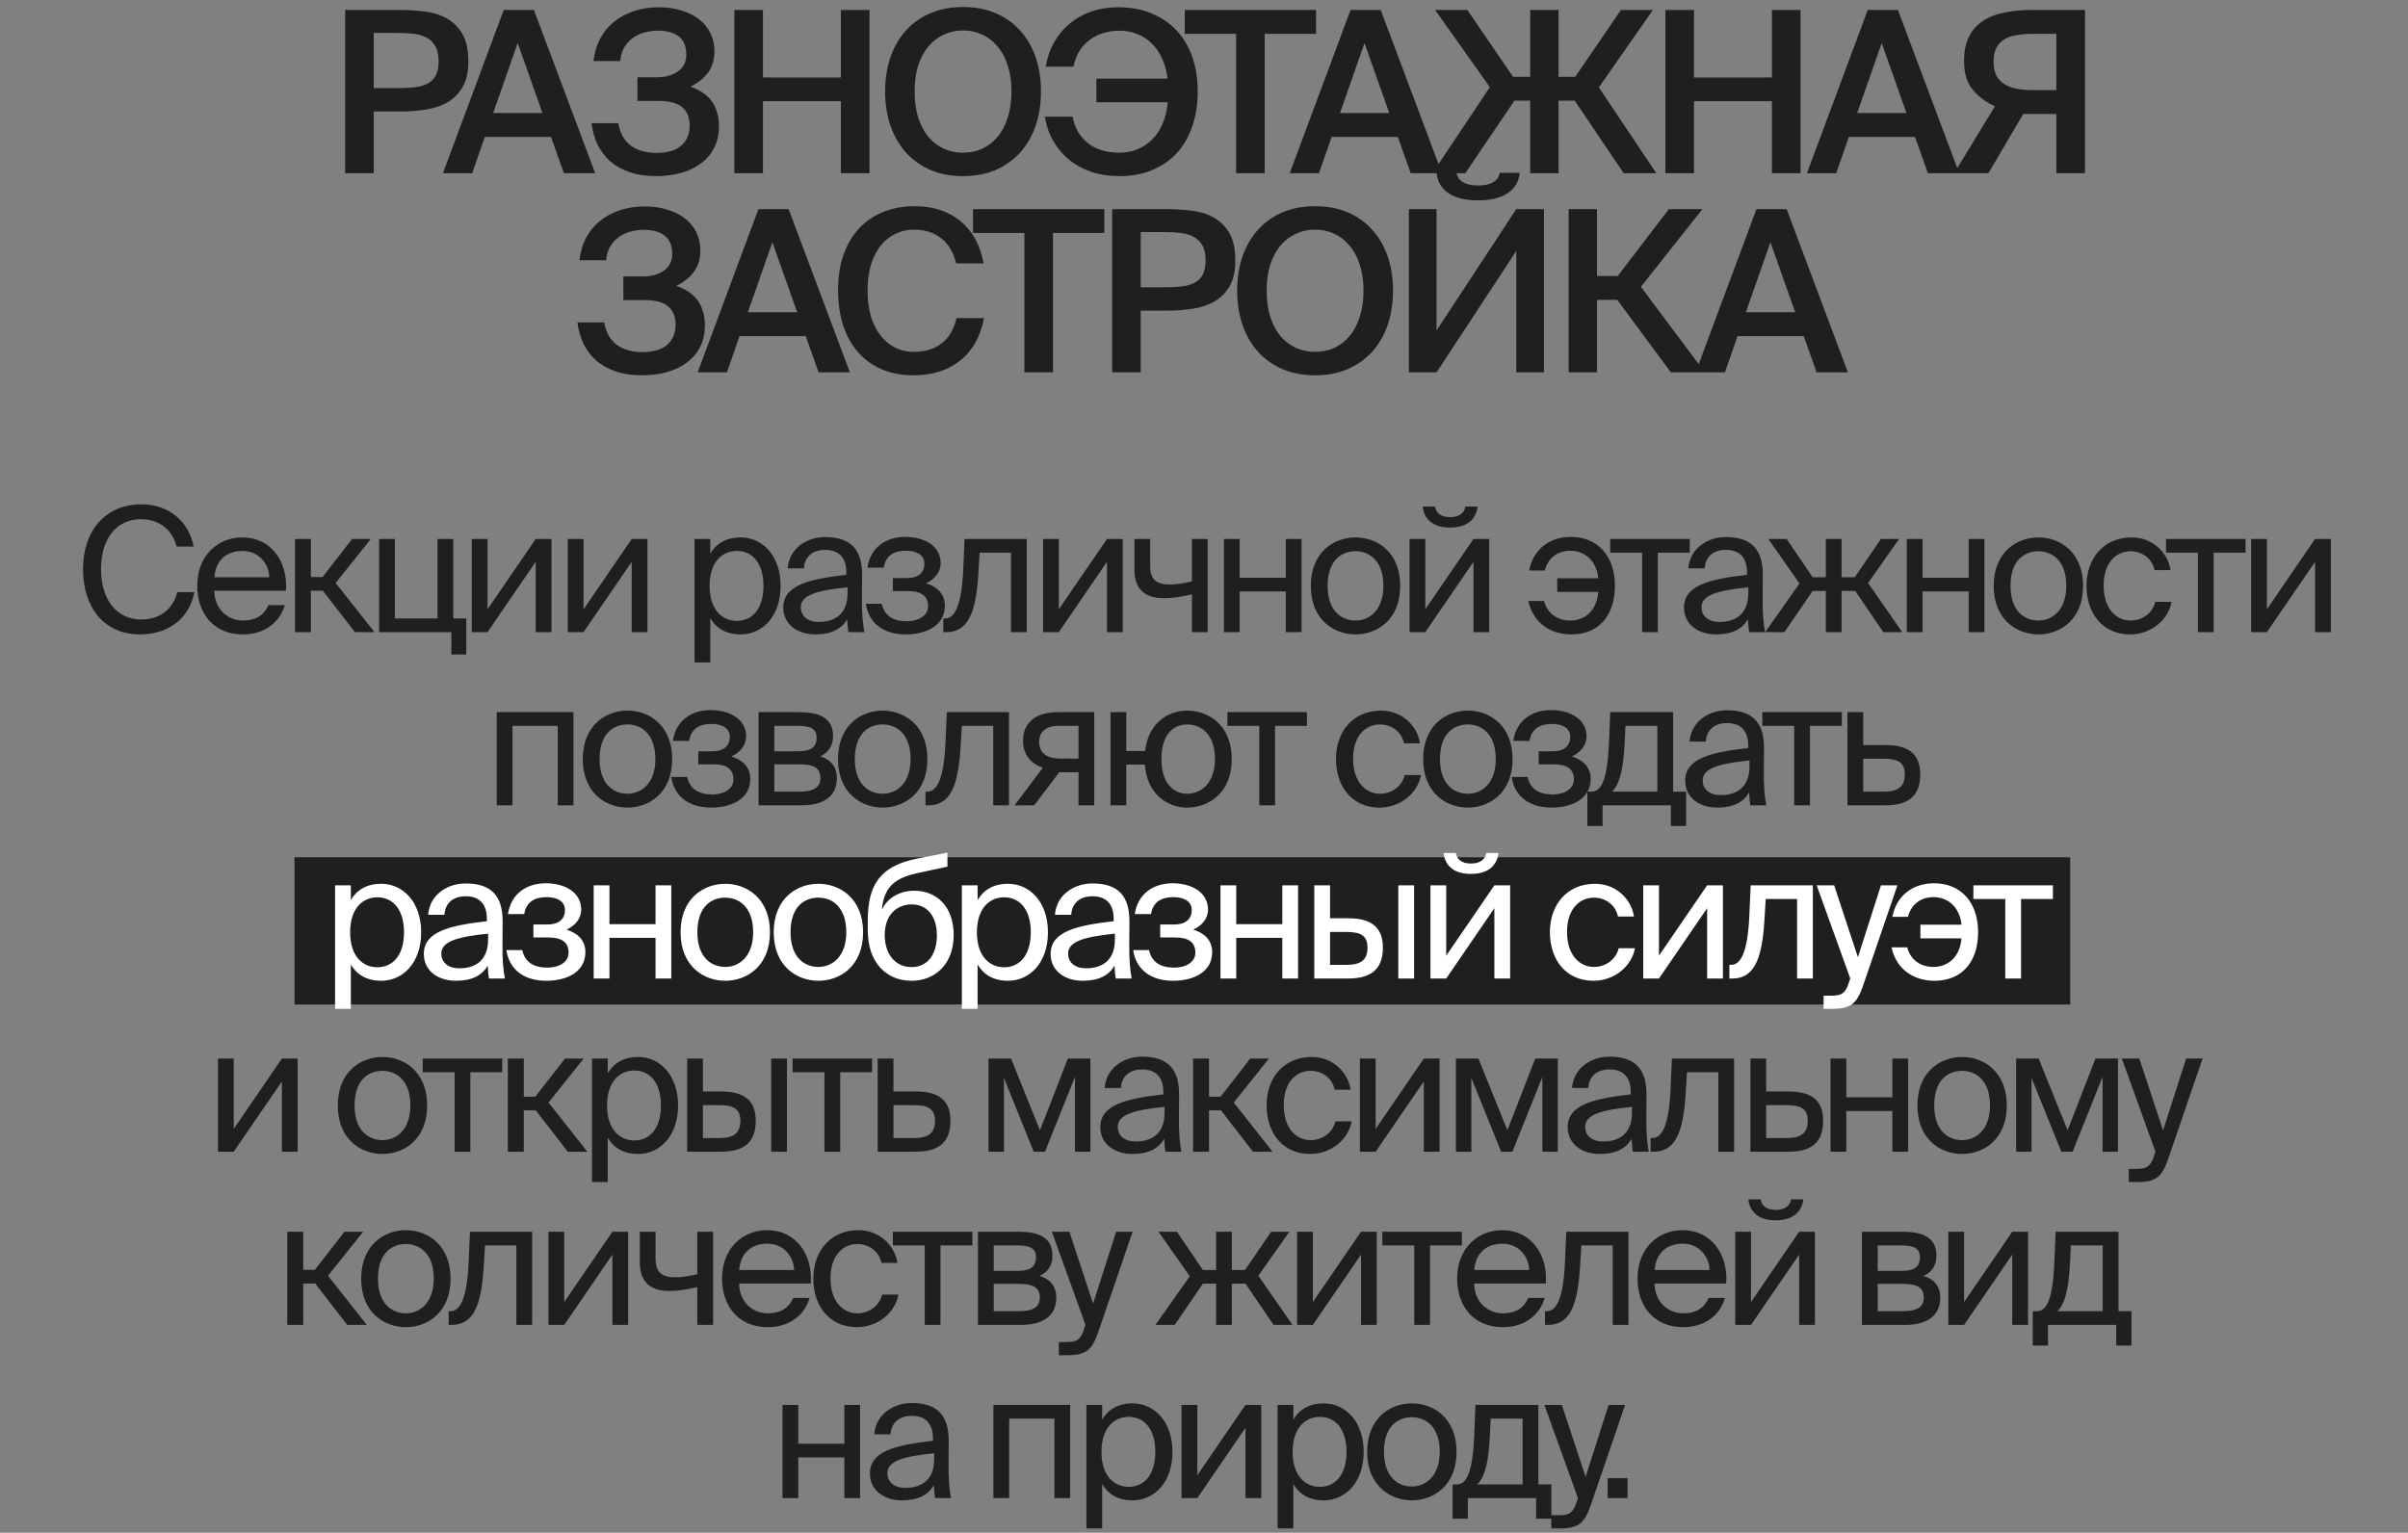
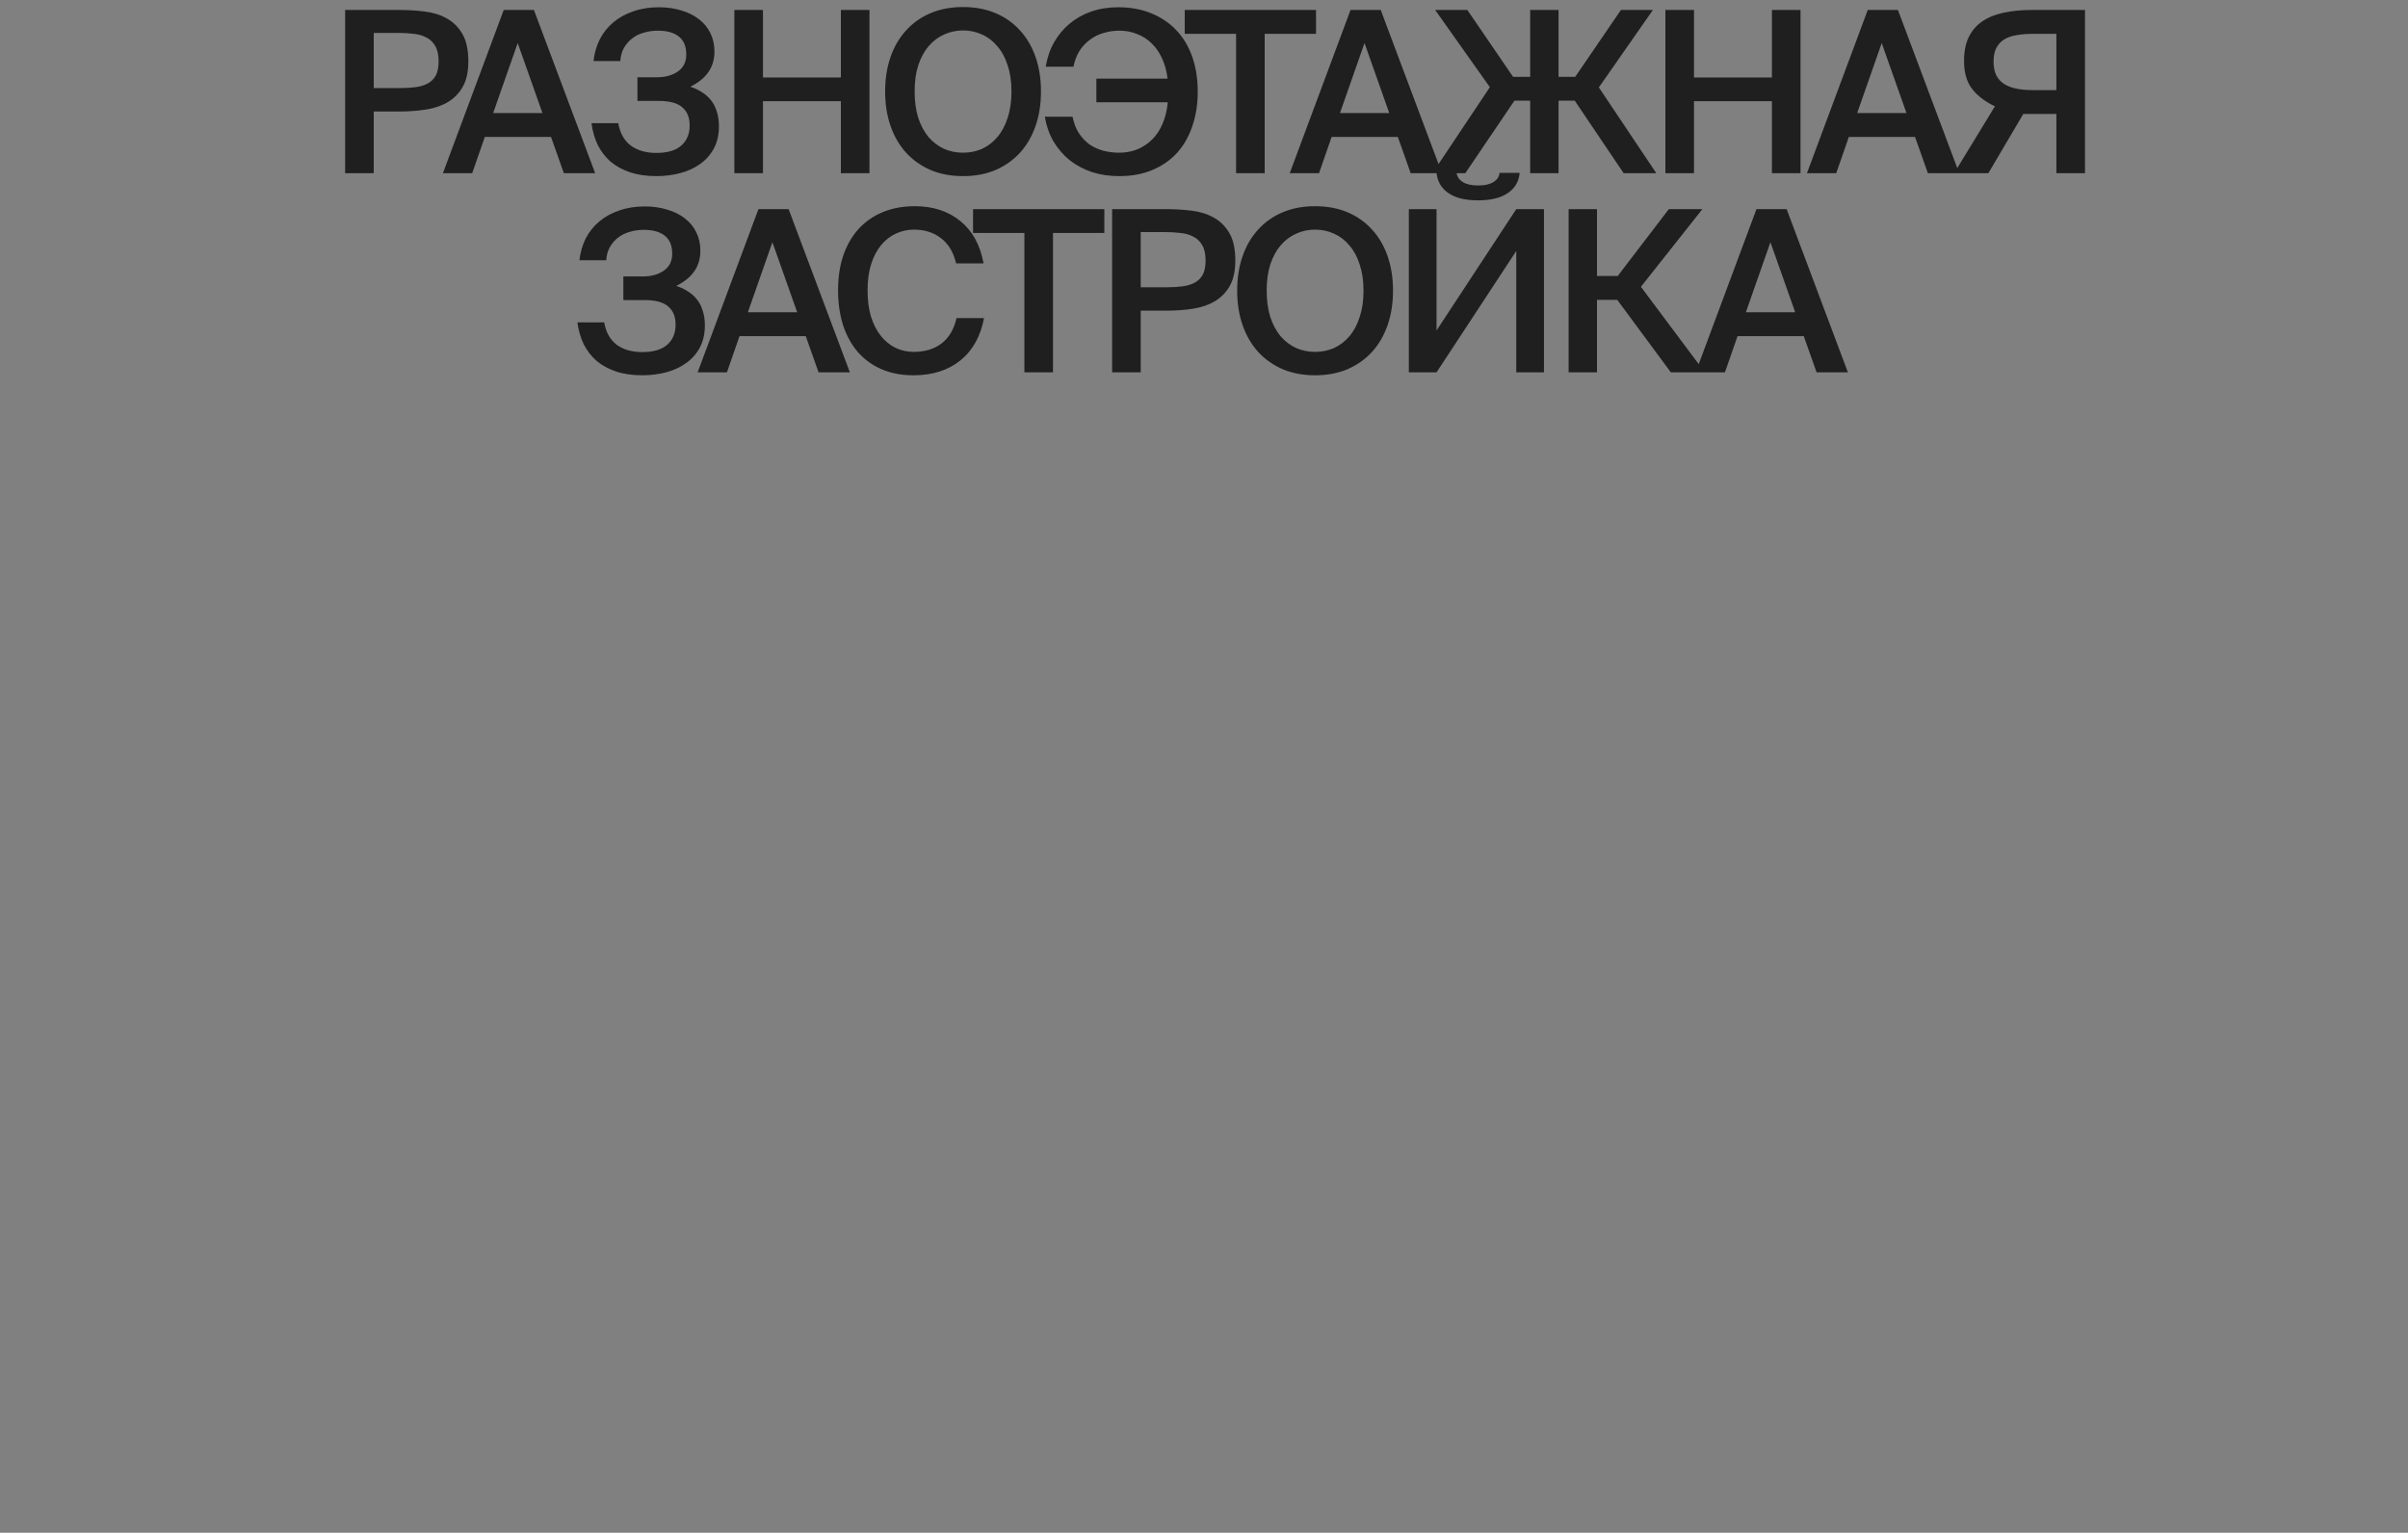
<svg xmlns="http://www.w3.org/2000/svg" width="278" height="177" viewBox="0 0 278 177" fill="none">
  <rect x="0" y="0" width="278" height="177" fill="#808080" stroke="none" />
  <path d="M46.06 1.15C47.1 1.15 48.097 1.211 49.05 1.332C50.021 1.453 50.87 1.722 51.598 2.138C52.344 2.554 52.942 3.152 53.392 3.932C53.843 4.712 54.068 5.761 54.068 7.078C54.068 8.274 53.86 9.245 53.444 9.99C53.028 10.735 52.465 11.325 51.754 11.758C51.044 12.191 50.203 12.486 49.232 12.642C48.262 12.798 47.222 12.876 46.112 12.876H43.148V20H39.846V1.15H46.06ZM43.148 3.802V10.172H46.216C46.84 10.172 47.421 10.137 47.958 10.068C48.496 9.999 48.964 9.86 49.362 9.652C49.761 9.444 50.073 9.141 50.298 8.742C50.524 8.326 50.636 7.78 50.636 7.104C50.636 6.341 50.506 5.743 50.246 5.31C49.986 4.859 49.64 4.53 49.206 4.322C48.79 4.097 48.305 3.958 47.75 3.906C47.196 3.837 46.632 3.802 46.06 3.802H43.148ZM58.155 1.15H61.639L68.711 20H65.097L63.615 15.814H55.971L54.515 20H51.135L58.155 1.15ZM56.933 13.058H62.627L59.767 4.972L56.933 13.058ZM79.7 10.016C80.185 10.172 80.627 10.38 81.025 10.64C81.424 10.883 81.771 11.186 82.066 11.55C82.36 11.914 82.585 12.347 82.742 12.85C82.915 13.353 83.001 13.925 83.001 14.566C83.001 15.571 82.802 16.438 82.403 17.166C82.005 17.894 81.468 18.492 80.791 18.96C80.133 19.428 79.37 19.775 78.504 20C77.637 20.225 76.727 20.338 75.773 20.338C74.629 20.338 73.615 20.191 72.731 19.896C71.865 19.601 71.12 19.194 70.496 18.674C69.889 18.137 69.395 17.495 69.013 16.75C68.65 15.987 68.407 15.147 68.285 14.228H71.379C71.57 15.355 72.047 16.213 72.809 16.802C73.59 17.374 74.578 17.66 75.773 17.66C77.039 17.66 77.992 17.383 78.633 16.828C79.292 16.256 79.621 15.476 79.621 14.488C79.621 13.587 79.344 12.893 78.79 12.408C78.235 11.905 77.316 11.654 76.034 11.654H73.59V8.924H75.852C76.822 8.924 77.628 8.699 78.269 8.248C78.911 7.797 79.231 7.147 79.231 6.298C79.231 5.362 78.945 4.669 78.374 4.218C77.802 3.767 76.996 3.542 75.956 3.542C75.383 3.542 74.838 3.62 74.317 3.776C73.815 3.915 73.364 4.14 72.966 4.452C72.584 4.747 72.272 5.111 72.029 5.544C71.787 5.977 71.648 6.48 71.614 7.052H68.519C68.624 6.133 68.866 5.293 69.248 4.53C69.646 3.767 70.166 3.117 70.808 2.58C71.466 2.025 72.237 1.601 73.121 1.306C74.005 0.994 74.985 0.838 76.059 0.838C76.996 0.838 77.853 0.959 78.633 1.202C79.431 1.427 80.115 1.765 80.688 2.216C81.26 2.649 81.701 3.187 82.013 3.828C82.326 4.452 82.481 5.154 82.481 5.934C82.481 6.87 82.248 7.667 81.779 8.326C81.329 8.985 80.635 9.548 79.7 10.016ZM100.38 1.15V20H97.078V11.68H88.082V20H84.78V1.15H88.082V8.95H97.078V1.15H100.38ZM105.593 10.562C105.593 11.706 105.732 12.72 106.009 13.604C106.304 14.488 106.703 15.233 107.205 15.84C107.725 16.429 108.323 16.88 108.999 17.192C109.675 17.487 110.403 17.634 111.183 17.634C111.963 17.634 112.691 17.487 113.367 17.192C114.043 16.88 114.633 16.429 115.135 15.84C115.655 15.233 116.054 14.488 116.331 13.604C116.626 12.72 116.773 11.706 116.773 10.562C116.773 9.418 116.626 8.413 116.331 7.546C116.054 6.662 115.655 5.925 115.135 5.336C114.633 4.729 114.043 4.279 113.367 3.984C112.691 3.672 111.963 3.516 111.183 3.516C110.403 3.516 109.675 3.672 108.999 3.984C108.323 4.279 107.725 4.729 107.205 5.336C106.703 5.925 106.304 6.662 106.009 7.546C105.732 8.413 105.593 9.418 105.593 10.562ZM120.179 10.562C120.179 12.018 119.971 13.344 119.555 14.54C119.139 15.736 118.541 16.767 117.761 17.634C116.981 18.483 116.037 19.151 114.927 19.636C113.818 20.104 112.57 20.338 111.183 20.338C109.797 20.338 108.549 20.104 107.439 19.636C106.33 19.151 105.385 18.483 104.605 17.634C103.825 16.767 103.227 15.736 102.811 14.54C102.395 13.344 102.187 12.018 102.187 10.562C102.187 9.106 102.395 7.78 102.811 6.584C103.227 5.388 103.825 4.365 104.605 3.516C105.385 2.649 106.33 1.982 107.439 1.514C108.549 1.046 109.797 0.812 111.183 0.812C112.57 0.812 113.818 1.046 114.927 1.514C116.037 1.982 116.981 2.649 117.761 3.516C118.541 4.365 119.139 5.388 119.555 6.584C119.971 7.78 120.179 9.106 120.179 10.562ZM123.82 13.474C123.976 14.219 124.219 14.852 124.548 15.372C124.895 15.892 125.302 16.325 125.77 16.672C126.256 17.001 126.784 17.244 127.356 17.4C127.946 17.556 128.561 17.634 129.202 17.634C129.965 17.634 130.667 17.504 131.308 17.244C131.967 16.967 132.539 16.585 133.024 16.1C133.527 15.597 133.926 14.991 134.22 14.28C134.532 13.552 134.732 12.729 134.818 11.81H126.576V9.08H134.792C134.688 8.213 134.48 7.442 134.168 6.766C133.856 6.073 133.458 5.492 132.972 5.024C132.487 4.539 131.924 4.175 131.282 3.932C130.658 3.672 129.974 3.542 129.228 3.542C128.604 3.542 128.006 3.629 127.434 3.802C126.862 3.958 126.342 4.209 125.874 4.556C125.406 4.885 124.999 5.31 124.652 5.83C124.323 6.35 124.08 6.974 123.924 7.702H120.726C120.9 6.662 121.22 5.726 121.688 4.894C122.174 4.045 122.772 3.325 123.482 2.736C124.21 2.129 125.042 1.661 125.978 1.332C126.932 1.003 127.972 0.838 129.098 0.838C130.52 0.838 131.794 1.072 132.92 1.54C134.064 2.008 135.035 2.667 135.832 3.516C136.63 4.365 137.236 5.388 137.652 6.584C138.068 7.78 138.276 9.106 138.276 10.562C138.276 12.035 138.068 13.37 137.652 14.566C137.254 15.762 136.664 16.793 135.884 17.66C135.104 18.509 134.151 19.168 133.024 19.636C131.915 20.104 130.65 20.338 129.228 20.338C128.084 20.338 127.027 20.182 126.056 19.87C125.086 19.541 124.228 19.081 123.482 18.492C122.737 17.885 122.113 17.157 121.61 16.308C121.125 15.459 120.796 14.514 120.622 13.474H123.82ZM142.705 3.906H136.777V1.15H151.935V3.906H146.007V20H142.705V3.906ZM155.918 1.15H159.402L166.474 20H162.86L161.378 15.814H153.734L152.278 20H148.898L155.918 1.15ZM154.696 13.058H160.39L157.53 4.972L154.696 13.058ZM176.657 11.628H174.837L169.169 20H165.373L172.003 10.068L165.685 1.15H169.403L174.681 8.872H176.657V1.15H179.933V8.872H181.857L187.135 1.15H190.827L184.587 10.094L191.217 20H187.447L181.805 11.628H179.933V20H176.657V11.628ZM207.867 1.15V20H204.565V11.68H195.569V20H192.267V1.15H195.569V8.95H204.565V1.15H207.867ZM215.629 1.15H219.113L226.185 20H222.571L221.089 15.814H213.445L211.989 20H208.609L215.629 1.15ZM214.407 13.058H220.101L217.241 4.972L214.407 13.058ZM240.709 20H237.407V13.162H233.585L229.555 20H225.603L230.309 12.278C229.182 11.741 228.307 11.073 227.683 10.276C227.059 9.479 226.747 8.404 226.747 7.052C226.747 5.943 226.929 5.015 227.293 4.27C227.674 3.507 228.203 2.901 228.879 2.45C229.572 1.982 230.396 1.653 231.349 1.462C232.32 1.254 233.394 1.15 234.573 1.15H240.709V20ZM234.703 3.906C234.01 3.906 233.377 3.958 232.805 4.062C232.25 4.149 231.774 4.313 231.375 4.556C230.994 4.799 230.69 5.128 230.465 5.544C230.257 5.96 230.153 6.497 230.153 7.156C230.153 7.78 230.266 8.309 230.491 8.742C230.716 9.158 231.028 9.487 231.427 9.73C231.826 9.973 232.302 10.146 232.857 10.25C233.412 10.354 234.027 10.406 234.703 10.406H237.407V3.906H234.703ZM78.075 33.016C78.56 33.172 79.002 33.38 79.4 33.64C79.799 33.883 80.146 34.186 80.441 34.55C80.735 34.914 80.96 35.347 81.117 35.85C81.29 36.353 81.376 36.925 81.376 37.566C81.376 38.571 81.177 39.438 80.778 40.166C80.38 40.894 79.843 41.492 79.166 41.96C78.508 42.428 77.745 42.775 76.879 43C76.012 43.225 75.102 43.338 74.148 43.338C73.004 43.338 71.99 43.191 71.106 42.896C70.24 42.601 69.495 42.194 68.871 41.674C68.264 41.137 67.77 40.495 67.388 39.75C67.025 38.987 66.782 38.147 66.66 37.228H69.754C69.945 38.355 70.422 39.213 71.184 39.802C71.965 40.374 72.953 40.66 74.148 40.66C75.414 40.66 76.367 40.383 77.008 39.828C77.667 39.256 77.996 38.476 77.996 37.488C77.996 36.587 77.719 35.893 77.165 35.408C76.61 34.905 75.691 34.654 74.409 34.654H71.965V31.924H74.227C75.197 31.924 76.003 31.699 76.644 31.248C77.286 30.797 77.606 30.147 77.606 29.298C77.606 28.362 77.32 27.669 76.749 27.218C76.177 26.767 75.371 26.542 74.331 26.542C73.758 26.542 73.213 26.62 72.692 26.776C72.19 26.915 71.739 27.14 71.341 27.452C70.959 27.747 70.647 28.111 70.404 28.544C70.162 28.977 70.023 29.48 69.989 30.052H66.894C66.999 29.133 67.241 28.293 67.623 27.53C68.021 26.767 68.541 26.117 69.183 25.58C69.841 25.025 70.612 24.601 71.496 24.306C72.38 23.994 73.36 23.838 74.434 23.838C75.371 23.838 76.228 23.959 77.008 24.202C77.806 24.427 78.49 24.765 79.062 25.216C79.635 25.649 80.076 26.187 80.388 26.828C80.701 27.452 80.856 28.154 80.856 28.934C80.856 29.87 80.623 30.667 80.154 31.326C79.704 31.985 79.01 32.548 78.075 33.016ZM87.561 24.15H91.045L98.117 43H94.503L93.021 38.814H85.377L83.921 43H80.541L87.561 24.15ZM86.339 36.058H92.033L89.173 27.972L86.339 36.058ZM113.602 36.734C113.203 38.849 112.293 40.478 110.872 41.622C109.451 42.766 107.648 43.338 105.464 43.338C104.077 43.338 102.847 43.104 101.772 42.636C100.697 42.168 99.787 41.509 99.042 40.66C98.296 39.793 97.725 38.753 97.326 37.54C96.945 36.327 96.754 34.983 96.754 33.51C96.754 32.037 96.953 30.702 97.352 29.506C97.768 28.31 98.357 27.287 99.12 26.438C99.9 25.589 100.836 24.939 101.928 24.488C103.02 24.037 104.251 23.812 105.62 23.812C107.717 23.812 109.468 24.384 110.872 25.528C112.276 26.672 113.169 28.301 113.55 30.416H110.378C110.083 29.133 109.503 28.163 108.636 27.504C107.787 26.845 106.747 26.516 105.516 26.516C104.771 26.516 104.069 26.672 103.41 26.984C102.769 27.279 102.205 27.721 101.72 28.31C101.235 28.899 100.853 29.627 100.576 30.494C100.299 31.361 100.16 32.366 100.16 33.51C100.16 34.654 100.29 35.668 100.55 36.552C100.827 37.436 101.209 38.181 101.694 38.788C102.179 39.395 102.743 39.854 103.384 40.166C104.025 40.478 104.727 40.634 105.49 40.634C106.773 40.634 107.839 40.313 108.688 39.672C109.555 39.013 110.135 38.034 110.43 36.734H113.602ZM118.265 26.906H112.337V24.15H127.495V26.906H121.567V43H118.265V26.906ZM134.607 24.15C135.647 24.15 136.643 24.211 137.597 24.332C138.567 24.453 139.417 24.722 140.145 25.138C140.89 25.554 141.488 26.152 141.939 26.932C142.389 27.712 142.615 28.761 142.615 30.078C142.615 31.274 142.407 32.245 141.991 32.99C141.575 33.735 141.011 34.325 140.301 34.758C139.59 35.191 138.749 35.486 137.779 35.642C136.808 35.798 135.768 35.876 134.659 35.876H131.695V43H128.393V24.15H134.607ZM131.695 26.802V33.172H134.763C135.387 33.172 135.967 33.137 136.505 33.068C137.042 32.999 137.51 32.86 137.909 32.652C138.307 32.444 138.619 32.141 138.845 31.742C139.07 31.326 139.183 30.78 139.183 30.104C139.183 29.341 139.053 28.743 138.793 28.31C138.533 27.859 138.186 27.53 137.753 27.322C137.337 27.097 136.851 26.958 136.297 26.906C135.742 26.837 135.179 26.802 134.607 26.802H131.695ZM146.236 33.562C146.236 34.706 146.374 35.72 146.652 36.604C146.946 37.488 147.345 38.233 147.848 38.84C148.368 39.429 148.966 39.88 149.642 40.192C150.318 40.487 151.046 40.634 151.826 40.634C152.606 40.634 153.334 40.487 154.01 40.192C154.686 39.88 155.275 39.429 155.778 38.84C156.298 38.233 156.696 37.488 156.974 36.604C157.268 35.72 157.416 34.706 157.416 33.562C157.416 32.418 157.268 31.413 156.974 30.546C156.696 29.662 156.298 28.925 155.778 28.336C155.275 27.729 154.686 27.279 154.01 26.984C153.334 26.672 152.606 26.516 151.826 26.516C151.046 26.516 150.318 26.672 149.642 26.984C148.966 27.279 148.368 27.729 147.848 28.336C147.345 28.925 146.946 29.662 146.652 30.546C146.374 31.413 146.236 32.418 146.236 33.562ZM160.822 33.562C160.822 35.018 160.614 36.344 160.198 37.54C159.782 38.736 159.184 39.767 158.404 40.634C157.624 41.483 156.679 42.151 155.57 42.636C154.46 43.104 153.212 43.338 151.826 43.338C150.439 43.338 149.191 43.104 148.082 42.636C146.972 42.151 146.028 41.483 145.248 40.634C144.468 39.767 143.87 38.736 143.454 37.54C143.038 36.344 142.83 35.018 142.83 33.562C142.83 32.106 143.038 30.78 143.454 29.584C143.87 28.388 144.468 27.365 145.248 26.516C146.028 25.649 146.972 24.982 148.082 24.514C149.191 24.046 150.439 23.812 151.826 23.812C153.212 23.812 154.46 24.046 155.57 24.514C156.679 24.982 157.624 25.649 158.404 26.516C159.184 27.365 159.782 28.388 160.198 29.584C160.614 30.78 160.822 32.106 160.822 33.562ZM175.44 19.964C175.353 20.969 174.894 21.749 174.062 22.304C173.247 22.859 172.103 23.136 170.63 23.136C169.174 23.136 168.038 22.859 167.224 22.304C166.409 21.749 165.95 20.969 165.846 19.964H168.16C168.229 20.415 168.472 20.77 168.888 21.03C169.304 21.29 169.893 21.42 170.656 21.42C171.401 21.42 171.982 21.29 172.398 21.03C172.831 20.77 173.074 20.415 173.126 19.964H175.44ZM162.648 24.15H165.846V38.164L175.05 24.15H178.248V43H175.05V28.986L165.846 43H162.648V24.15ZM186.711 34.628H184.371V43H181.095V24.15H184.371V31.872H186.763L192.665 24.15H196.539L189.441 33.12L196.825 43H192.899L186.711 34.628ZM202.781 24.15H206.265L213.337 43H209.723L208.241 38.814H200.597L199.141 43H195.761L202.781 24.15ZM201.559 36.058H207.253L204.393 27.972L201.559 36.058Z" fill="#1F1F1F" />
-   <rect x="34" y="99" width="205" height="17" fill="#1F1F1F" />
-   <path d="M22.445 68.38C21.805 71.58 19.305 73.26 16.165 73.26C12.005 73.26 9.585 70.14 9.585 65.72C9.585 61.22 12.225 58.24 16.325 58.24C19.325 58.24 21.745 60.02 22.365 63.12H20.385C19.945 61.32 18.545 59.96 16.225 59.96C13.665 59.96 11.665 61.96 11.665 65.72C11.665 69.38 13.585 71.54 16.285 71.54C18.585 71.54 20.005 70.24 20.465 68.38H22.445ZM24.732 68.22C24.812 70.54 26.452 71.66 28.052 71.66C29.652 71.66 30.532 70.94 30.992 69.88H32.872C32.372 71.74 30.672 73.26 28.052 73.26C24.652 73.26 22.772 70.82 22.772 67.64C22.772 64.24 25.052 62.06 27.992 62.06C31.272 62.06 33.252 64.82 33.012 68.22H24.732ZM24.752 66.66H31.092C31.052 65.14 29.912 63.62 27.992 63.62C26.372 63.62 24.912 64.5 24.752 66.66ZM37.273 68.22H35.892V73H34.053V62.24H35.892V66.64H37.233L40.653 62.24H42.812L38.752 67.32L43.233 73H40.972L37.273 68.22ZM53.831 71.42V75.58H52.111V73H43.77V62.24H45.59V71.42H50.511V62.24H52.331V71.42H53.831ZM61.845 64.88L56.285 73H54.465V62.24H56.285V70.36L61.845 62.24H63.665V73H61.845V64.88ZM72.93 64.88L67.37 73H65.55V62.24H67.37V70.36L72.93 62.24H74.75V73H72.93V64.88ZM82.001 62.24V63.94C82.661 62.8 83.801 62.06 85.521 62.06C87.981 62.06 90.121 64.12 90.121 67.66C90.121 71.22 87.981 73.26 85.521 73.26C83.801 73.26 82.661 72.52 82.001 71.38V76.5H80.181V62.24H82.001ZM85.061 71.7C86.921 71.7 88.141 70.22 88.141 67.66C88.141 65.1 86.921 63.62 85.061 63.62C83.441 63.62 81.921 64.82 81.921 67.66C81.921 70.5 83.441 71.7 85.061 71.7ZM90.429 70.16C90.429 67.62 93.289 66.88 97.709 66.38V66.12C97.709 64.16 96.609 63.5 95.269 63.5C93.769 63.5 92.889 64.32 92.809 65.64H90.929C91.109 63.32 93.149 62.02 95.249 62.02C98.209 62.02 99.549 63.44 99.529 66.46L99.509 68.94C99.489 70.74 99.589 71.98 99.789 73H97.949C97.889 72.6 97.829 72.16 97.809 71.52C97.149 72.62 96.029 73.26 94.129 73.26C92.109 73.26 90.429 72.14 90.429 70.16ZM97.849 67.82C94.549 68.16 92.449 68.64 92.449 70.12C92.449 71.14 93.229 71.82 94.529 71.82C96.229 71.82 97.849 71.04 97.849 68.5V67.82ZM109.081 69.94C109.081 72.26 106.941 73.26 104.541 73.26C102.261 73.26 100.321 72.18 99.961 69.72H101.801C102.081 71.1 103.121 71.74 104.661 71.74C106.161 71.74 107.141 71.04 107.141 70.02C107.141 68.78 106.321 68.26 104.801 68.26H103.081V66.76H104.701C105.941 66.76 106.721 66.2 106.721 65.08C106.721 64.06 105.781 63.6 104.621 63.6C103.301 63.6 102.261 64.08 102.021 65.56H100.141C100.501 63.22 102.261 62 104.521 62C106.641 62 108.601 63 108.601 65.04C108.601 66.12 107.861 66.9 106.901 67.36C108.041 67.7 109.081 68.48 109.081 69.94ZM118.538 73H116.718V63.82H113.098L112.938 66.42C112.658 70.76 111.758 73 109.238 73H108.898V71.42H109.098C110.058 71.42 110.978 70.38 111.198 65.92L111.358 62.24H118.538V73ZM127.8 64.88L122.24 73H120.42V62.24H122.24V70.36L127.8 62.24H129.62V73H127.8V64.88ZM137.606 73V68.64C136.366 68.92 135.386 69.08 134.406 69.08C132.166 69.08 130.966 68.06 130.966 65.74V62.24H132.786V65.36C132.786 66.96 133.546 67.5 135.066 67.5C135.786 67.5 136.606 67.38 137.606 67.14V62.24H139.426V73H137.606ZM148.442 73V68.3H143.122V73H141.302V62.24H143.122V66.72H148.442V62.24H150.262V73H148.442ZM161.653 67.66C161.653 71.56 158.993 73.26 156.493 73.26C153.993 73.26 151.333 71.56 151.333 67.66C151.333 63.76 153.993 62.06 156.493 62.06C158.993 62.06 161.653 63.76 161.653 67.66ZM156.493 71.66C158.133 71.66 159.713 70.42 159.713 67.66C159.713 64.8 158.133 63.66 156.493 63.66C154.853 63.66 153.273 64.72 153.273 67.66C153.273 70.52 154.853 71.66 156.493 71.66ZM167.39 60.92C165.17 60.92 164.37 59.7 164.25 58.5H165.67C165.75 59.14 166.25 59.72 167.41 59.72C168.57 59.72 169.09 59.14 169.17 58.5H170.59C170.45 59.7 169.67 60.92 167.39 60.92ZM170.11 64.88L164.55 73H162.73V62.24H164.55V70.36L170.11 62.24H171.93V73H170.11V64.88ZM181.301 71.66C182.901 71.66 184.341 70.58 184.521 68.36H179.781V66.78H184.521C184.321 64.78 183.001 63.6 181.281 63.6C179.801 63.6 178.701 64.46 178.341 65.88H176.541C177.021 63.34 179.001 62 181.341 62C184.501 62 186.441 64.26 186.441 67.64C186.441 70.98 184.661 73.26 181.401 73.26C179.081 73.26 177.021 72.02 176.441 69.4H178.261C178.561 70.66 179.621 71.66 181.301 71.66ZM191.398 63.82V73H189.578V63.82H185.898V62.24H195.078V63.82H191.398ZM194.416 70.16C194.416 67.62 197.276 66.88 201.696 66.38V66.12C201.696 64.16 200.596 63.5 199.256 63.5C197.756 63.5 196.876 64.32 196.796 65.64H194.916C195.096 63.32 197.136 62.02 199.236 62.02C202.196 62.02 203.536 63.44 203.516 66.46L203.496 68.94C203.476 70.74 203.576 71.98 203.776 73H201.936C201.876 72.6 201.816 72.16 201.796 71.52C201.136 72.62 200.016 73.26 198.116 73.26C196.096 73.26 194.416 72.14 194.416 70.16ZM201.836 67.82C198.536 68.16 196.436 68.64 196.436 70.12C196.436 71.14 197.216 71.82 198.516 71.82C200.216 71.82 201.836 71.04 201.836 68.5V67.82ZM219.608 73H217.428L214.188 68.24H212.608V73H210.788V68.24H209.268L206.008 73H203.788L207.748 67.38L204.148 62.24H206.268L209.268 66.66H210.788V62.24H212.608V66.66H214.128L217.148 62.24H219.248L215.668 67.32L219.608 73ZM227.279 73V68.3H221.959V73H220.139V62.24H221.959V66.72H227.279V62.24H229.099V73H227.279ZM240.49 67.66C240.49 71.56 237.83 73.26 235.33 73.26C232.83 73.26 230.17 71.56 230.17 67.66C230.17 63.76 232.83 62.06 235.33 62.06C237.83 62.06 240.49 63.76 240.49 67.66ZM235.33 71.66C236.97 71.66 238.55 70.42 238.55 67.66C238.55 64.8 236.97 63.66 235.33 63.66C233.69 63.66 232.11 64.72 232.11 67.66C232.11 70.52 233.69 71.66 235.33 71.66ZM250.584 65.84H248.744C248.484 64.56 247.364 63.66 245.964 63.66C244.344 63.66 242.864 64.92 242.864 67.62C242.864 70.36 244.364 71.66 245.964 71.66C247.484 71.66 248.564 70.64 248.824 69.5H250.704C250.344 71.52 248.404 73.26 245.904 73.26C242.824 73.26 240.884 70.92 240.884 67.64C240.884 64.44 242.904 62.06 246.084 62.06C248.684 62.06 250.344 64.02 250.584 65.84ZM255.565 63.82V73H253.745V63.82H250.065V62.24H259.245V63.82H255.565ZM267.27 64.88L261.71 73H259.89V62.24H261.71V70.36L267.27 62.24H269.09V73H267.27V64.88ZM66.207 93H64.387V83.82H59.167V93H57.347V82.24H66.207V93ZM77.601 87.66C77.601 91.56 74.941 93.26 72.441 93.26C69.941 93.26 67.281 91.56 67.281 87.66C67.281 83.76 69.941 82.06 72.441 82.06C74.941 82.06 77.601 83.76 77.601 87.66ZM72.441 91.66C74.081 91.66 75.661 90.42 75.661 87.66C75.661 84.8 74.081 83.66 72.441 83.66C70.801 83.66 69.221 84.72 69.221 87.66C69.221 90.52 70.801 91.66 72.441 91.66ZM86.618 89.94C86.618 92.26 84.478 93.26 82.078 93.26C79.797 93.26 77.858 92.18 77.498 89.72H79.338C79.618 91.1 80.657 91.74 82.198 91.74C83.698 91.74 84.677 91.04 84.677 90.02C84.677 88.78 83.858 88.26 82.338 88.26H80.618V86.76H82.237C83.478 86.76 84.257 86.2 84.257 85.08C84.257 84.06 83.317 83.6 82.157 83.6C80.838 83.6 79.797 84.08 79.558 85.56H77.677C78.037 83.22 79.797 82 82.058 82C84.177 82 86.138 83 86.138 85.04C86.138 86.12 85.397 86.9 84.438 87.36C85.578 87.7 86.618 88.48 86.618 89.94ZM92.255 82.24C94.415 82.24 96.175 82.8 96.175 84.98C96.175 86.12 95.655 86.92 94.675 87.34C95.775 87.66 96.615 88.42 96.615 89.86C96.615 92.1 94.875 93 92.575 93H87.575V82.24H92.255ZM92.135 86.76C93.455 86.76 94.275 86.4 94.275 85.18C94.275 84.06 93.415 83.82 92.075 83.82H89.395V86.76H92.135ZM89.395 91.42H92.295C93.895 91.42 94.715 90.96 94.715 89.84C94.715 88.66 93.895 88.26 92.235 88.26H89.395V91.42ZM107.067 87.66C107.067 91.56 104.407 93.26 101.907 93.26C99.407 93.26 96.747 91.56 96.747 87.66C96.747 83.76 99.407 82.06 101.907 82.06C104.407 82.06 107.067 83.76 107.067 87.66ZM101.907 91.66C103.547 91.66 105.127 90.42 105.127 87.66C105.127 84.8 103.547 83.66 101.907 83.66C100.267 83.66 98.687 84.72 98.687 87.66C98.687 90.52 100.267 91.66 101.907 91.66ZM116.488 93H114.668V83.82H111.048L110.888 86.42C110.608 90.76 109.708 93 107.188 93H106.848V91.42H107.048C108.008 91.42 108.928 90.38 109.148 85.92L109.308 82.24H116.488V93ZM126.33 93H124.51V89.18H122.85C122.73 89.18 122.53 89.18 122.31 89.16L119.39 93H117.13L120.39 88.66C119.05 88.2 118.11 87.16 118.11 85.56C118.11 83.36 119.65 82.24 122.11 82.24H126.33V93ZM122.21 83.82C120.89 83.82 119.97 84.38 119.97 85.68C119.97 87.14 121.11 87.6 122.37 87.6H124.51V83.82H122.21ZM137.045 82.06C139.545 82.06 142.205 83.76 142.205 87.66C142.205 91.56 139.545 93.26 137.045 93.26C134.805 93.26 132.425 91.74 132.165 88.3H130.025V93H128.205V82.24H130.025V86.72H132.205C132.565 83.48 134.865 82.06 137.045 82.06ZM137.045 91.66C138.685 91.66 140.265 90.42 140.265 87.66C140.265 84.8 138.685 83.66 137.045 83.66C135.545 83.66 134.085 84.72 134.085 87.66C134.085 90.52 135.545 91.66 137.045 91.66ZM147.202 83.82V93H145.382V83.82H141.702V82.24H150.882V83.82H147.202ZM163.934 85.84H162.094C161.834 84.56 160.714 83.66 159.314 83.66C157.694 83.66 156.214 84.92 156.214 87.62C156.214 90.36 157.714 91.66 159.314 91.66C160.834 91.66 161.914 90.64 162.174 89.5H164.054C163.694 91.52 161.754 93.26 159.254 93.26C156.174 93.26 154.234 90.92 154.234 87.64C154.234 84.44 156.254 82.06 159.434 82.06C162.034 82.06 163.694 84.02 163.934 85.84ZM174.624 87.66C174.624 91.56 171.964 93.26 169.464 93.26C166.964 93.26 164.304 91.56 164.304 87.66C164.304 83.76 166.964 82.06 169.464 82.06C171.964 82.06 174.624 83.76 174.624 87.66ZM169.464 91.66C171.104 91.66 172.684 90.42 172.684 87.66C172.684 84.8 171.104 83.66 169.464 83.66C167.824 83.66 166.244 84.72 166.244 87.66C166.244 90.52 167.824 91.66 169.464 91.66ZM183.641 89.94C183.641 92.26 181.501 93.26 179.101 93.26C176.821 93.26 174.881 92.18 174.521 89.72H176.361C176.641 91.1 177.681 91.74 179.221 91.74C180.721 91.74 181.701 91.04 181.701 90.02C181.701 88.78 180.881 88.26 179.361 88.26H177.641V86.76H179.261C180.501 86.76 181.281 86.2 181.281 85.08C181.281 84.06 180.341 83.6 179.181 83.6C177.861 83.6 176.821 84.08 176.581 85.56H174.701C175.061 83.22 176.821 82 179.081 82C181.201 82 183.161 83 183.161 85.04C183.161 86.12 182.421 86.9 181.461 87.36C182.601 87.7 183.641 88.48 183.641 89.94ZM194.659 95.38H192.899V93H185.019V95.38H183.259V91.42H183.739C184.959 91.42 185.579 89.82 185.759 85.7L185.899 82.24H193.159V91.42H194.659V95.38ZM191.339 83.82H187.659L187.559 85.88C187.399 89.08 186.939 90.6 186.099 91.42H191.339V83.82ZM194.553 90.16C194.553 87.62 197.413 86.88 201.833 86.38V86.12C201.833 84.16 200.733 83.5 199.393 83.5C197.893 83.5 197.013 84.32 196.933 85.64H195.053C195.233 83.32 197.273 82.02 199.373 82.02C202.333 82.02 203.673 83.44 203.653 86.46L203.633 88.94C203.613 90.74 203.713 91.98 203.913 93H202.073C202.013 92.6 201.953 92.16 201.933 91.52C201.273 92.62 200.153 93.26 198.253 93.26C196.233 93.26 194.553 92.14 194.553 90.16ZM201.973 87.82C198.673 88.16 196.573 88.64 196.573 90.12C196.573 91.14 197.353 91.82 198.653 91.82C200.353 91.82 201.973 91.04 201.973 88.5V87.82ZM208.959 83.82V93H207.139V83.82H203.459V82.24H212.639V83.82H208.959ZM217.664 86.04C220.464 86.04 221.684 87.16 221.684 89.44C221.684 92.1 220.124 93 217.644 93H213.284V82.24H215.104V86.04H217.664ZM217.484 91.42C219.084 91.42 219.904 90.88 219.904 89.44C219.904 88.02 219.084 87.62 217.444 87.62H215.104V91.42H217.484ZM32.546 124.88L26.986 133H25.166V122.24H26.986V130.36L32.546 122.24H34.366V133H32.546V124.88ZM49.317 127.66C49.317 131.56 46.657 133.26 44.157 133.26C41.657 133.26 38.997 131.56 38.997 127.66C38.997 123.76 41.657 122.06 44.157 122.06C46.657 122.06 49.317 123.76 49.317 127.66ZM44.157 131.66C45.797 131.66 47.377 130.42 47.377 127.66C47.377 124.8 45.797 123.66 44.157 123.66C42.517 123.66 40.937 124.72 40.937 127.66C40.937 130.52 42.517 131.66 44.157 131.66ZM54.302 123.82V133H52.482V123.82H48.802V122.24H57.982V123.82H54.302ZM61.847 128.22H60.468V133H58.627V122.24H60.468V126.64H61.807L65.228 122.24H67.388L63.328 127.32L67.808 133H65.547L61.847 128.22ZM70.165 122.24V123.94C70.826 122.8 71.966 122.06 73.686 122.06C76.145 122.06 78.285 124.12 78.285 127.66C78.285 131.22 76.145 133.26 73.686 133.26C71.966 133.26 70.826 132.52 70.165 131.38V136.5H68.346V122.24H70.165ZM73.225 131.7C75.085 131.7 76.305 130.22 76.305 127.66C76.305 125.1 75.085 123.62 73.225 123.62C71.606 123.62 70.085 124.82 70.085 127.66C70.085 130.5 71.606 131.7 73.225 131.7ZM79.333 133V122.24H81.153V126.04H83.233C86.013 126.04 87.253 127.16 87.253 129.44C87.253 132.1 85.673 133 83.213 133H79.333ZM89.033 133V122.24H90.853V133H89.033ZM81.153 131.42H83.053C84.653 131.42 85.473 130.9 85.473 129.44C85.473 128 84.653 127.62 82.993 127.62H81.153V131.42ZM97.002 123.82V133H95.182V123.82H91.502V122.24H100.682V123.82H97.002ZM105.707 126.04C108.507 126.04 109.727 127.16 109.727 129.44C109.727 132.1 108.167 133 105.687 133H101.327V122.24H103.147V126.04H105.707ZM105.527 131.42C107.127 131.42 107.947 130.88 107.947 129.44C107.947 128.02 107.127 127.62 105.487 127.62H103.147V131.42H105.527ZM125.883 133H124.103V124.36L120.643 133H119.343L115.903 124.48V133H114.123V122.24H116.723L120.063 130.52L123.283 122.24H125.883V133ZM127.027 130.16C127.027 127.62 129.887 126.88 134.307 126.38V126.12C134.307 124.16 133.207 123.5 131.867 123.5C130.367 123.5 129.487 124.32 129.407 125.64H127.527C127.707 123.32 129.747 122.02 131.847 122.02C134.807 122.02 136.147 123.44 136.127 126.46L136.107 128.94C136.087 130.74 136.187 131.98 136.387 133H134.547C134.487 132.6 134.427 132.16 134.407 131.52C133.747 132.62 132.627 133.26 130.727 133.26C128.707 133.26 127.027 132.14 127.027 130.16ZM134.447 127.82C131.147 128.16 129.047 128.64 129.047 130.12C129.047 131.14 129.827 131.82 131.127 131.82C132.827 131.82 134.447 131.04 134.447 128.5V127.82ZM140.958 128.22H139.578V133H137.738V122.24H139.578V126.64H140.918L144.338 122.24H146.498L142.438 127.32L146.918 133H144.658L140.958 128.22ZM155.926 125.84H154.086C153.826 124.56 152.706 123.66 151.306 123.66C149.686 123.66 148.206 124.92 148.206 127.62C148.206 130.36 149.706 131.66 151.306 131.66C152.826 131.66 153.906 130.64 154.166 129.5H156.046C155.686 131.52 153.746 133.26 151.246 133.26C148.166 133.26 146.226 130.92 146.226 127.64C146.226 124.44 148.246 122.06 151.426 122.06C154.026 122.06 155.686 124.02 155.926 125.84ZM164.379 124.88L158.819 133H156.999V122.24H158.819V130.36L164.379 122.24H166.199V133H164.379V124.88ZM179.844 133H178.064V124.36L174.604 133H173.304L169.864 124.48V133H168.084V122.24H170.684L174.024 130.52L177.244 122.24H179.844V133ZM180.988 130.16C180.988 127.62 183.848 126.88 188.268 126.38V126.12C188.268 124.16 187.168 123.5 185.828 123.5C184.328 123.5 183.448 124.32 183.368 125.64H181.488C181.668 123.32 183.708 122.02 185.808 122.02C188.768 122.02 190.108 123.44 190.088 126.46L190.068 128.94C190.048 130.74 190.148 131.98 190.348 133H188.508C188.448 132.6 188.388 132.16 188.368 131.52C187.708 132.62 186.588 133.26 184.688 133.26C182.668 133.26 180.988 132.14 180.988 130.16ZM188.408 127.82C185.108 128.16 183.008 128.64 183.008 130.12C183.008 131.14 183.788 131.82 185.088 131.82C186.788 131.82 188.408 131.04 188.408 128.5V127.82ZM200.199 133H198.379V123.82H194.759L194.599 126.42C194.319 130.76 193.419 133 190.899 133H190.559V131.42H190.759C191.719 131.42 192.639 130.38 192.859 125.92L193.019 122.24H200.199V133ZM206.461 126.04C209.261 126.04 210.481 127.16 210.481 129.44C210.481 132.1 208.921 133 206.441 133H202.081V122.24H203.901V126.04H206.461ZM206.281 131.42C207.881 131.42 208.701 130.88 208.701 129.44C208.701 128.02 207.881 127.62 206.241 127.62H203.901V131.42H206.281ZM218.471 133V128.3H213.151V133H211.331V122.24H213.151V126.72H218.471V122.24H220.291V133H218.471ZM231.682 127.66C231.682 131.56 229.022 133.26 226.522 133.26C224.022 133.26 221.362 131.56 221.362 127.66C221.362 123.76 224.022 122.06 226.522 122.06C229.022 122.06 231.682 123.76 231.682 127.66ZM226.522 131.66C228.162 131.66 229.742 130.42 229.742 127.66C229.742 124.8 228.162 123.66 226.522 123.66C224.882 123.66 223.302 124.72 223.302 127.66C223.302 130.52 224.882 131.66 226.522 131.66ZM244.519 133H242.739V124.36L239.279 133H237.979L234.539 124.48V133H232.759V122.24H235.359L238.699 130.52L241.919 122.24H244.519V133ZM245.763 134.98H246.503C247.703 134.98 248.283 134.9 248.763 133.22L248.843 133L244.963 122.24H246.983L249.723 130.54L252.383 122.24H254.283L250.443 133.46C249.663 135.8 249.103 136.5 246.703 136.5H245.763V134.98ZM36.389 148.22H35.009V153H33.169V142.24H35.009V146.64H36.349L39.769 142.24H41.929L37.869 147.32L42.349 153H40.089L36.389 148.22ZM52.017 147.66C52.017 151.56 49.357 153.26 46.857 153.26C44.357 153.26 41.697 151.56 41.697 147.66C41.697 143.76 44.357 142.06 46.857 142.06C49.357 142.06 52.017 143.76 52.017 147.66ZM46.857 151.66C48.497 151.66 50.077 150.42 50.077 147.66C50.077 144.8 48.497 143.66 46.857 143.66C45.217 143.66 43.637 144.72 43.637 147.66C43.637 150.52 45.217 151.66 46.857 151.66ZM61.437 153H59.617V143.82H55.997L55.837 146.42C55.557 150.76 54.657 153 52.137 153H51.797V151.42H51.997C52.957 151.42 53.877 150.38 54.097 145.92L54.257 142.24H61.437V153ZM70.699 144.88L65.139 153H63.319V142.24H65.139V150.36L70.699 142.24H72.519V153H70.699V144.88ZM80.504 153V148.64C79.264 148.92 78.284 149.08 77.305 149.08C75.064 149.08 73.865 148.06 73.865 145.74V142.24H75.684V145.36C75.684 146.96 76.445 147.5 77.965 147.5C78.684 147.5 79.504 147.38 80.504 147.14V142.24H82.325V153H80.504ZM85.32 148.22C85.4 150.54 87.04 151.66 88.641 151.66C90.24 151.66 91.121 150.94 91.581 149.88H93.46C92.96 151.74 91.26 153.26 88.641 153.26C85.24 153.26 83.361 150.82 83.361 147.64C83.361 144.24 85.641 142.06 88.581 142.06C91.861 142.06 93.841 144.82 93.6 148.22H85.32ZM85.341 146.66H91.68C91.641 145.14 90.501 143.62 88.581 143.62C86.96 143.62 85.501 144.5 85.341 146.66ZM103.599 145.84H101.759C101.499 144.56 100.379 143.66 98.979 143.66C97.359 143.66 95.879 144.92 95.879 147.62C95.879 150.36 97.379 151.66 98.979 151.66C100.499 151.66 101.579 150.64 101.839 149.5H103.719C103.359 151.52 101.419 153.26 98.919 153.26C95.839 153.26 93.899 150.92 93.899 147.64C93.899 144.44 95.919 142.06 99.099 142.06C101.699 142.06 103.359 144.02 103.599 145.84ZM108.58 143.82V153H106.76V143.82H103.08V142.24H112.26V143.82H108.58ZM117.585 142.24C119.745 142.24 121.505 142.8 121.505 144.98C121.505 146.12 120.985 146.92 120.005 147.34C121.105 147.66 121.945 148.42 121.945 149.86C121.945 152.1 120.205 153 117.905 153H112.905V142.24H117.585ZM117.465 146.76C118.785 146.76 119.605 146.4 119.605 145.18C119.605 144.06 118.745 143.82 117.405 143.82H114.725V146.76H117.465ZM114.725 151.42H117.625C119.225 151.42 120.045 150.96 120.045 149.84C120.045 148.66 119.225 148.26 117.565 148.26H114.725V151.42ZM122.237 154.98H122.977C124.177 154.98 124.757 154.9 125.237 153.22L125.317 153L121.437 142.24H123.457L126.197 150.54L128.857 142.24H130.757L126.917 153.46C126.137 155.8 125.577 156.5 123.177 156.5H122.237V154.98ZM149.215 153H147.035L143.795 148.24H142.215V153H140.395V148.24H138.875L135.615 153H133.395L137.355 147.38L133.755 142.24H135.875L138.875 146.66H140.395V142.24H142.215V146.66H143.735L146.755 142.24H148.855L145.275 147.32L149.215 153ZM157.126 144.88L151.566 153H149.746V142.24H151.566V150.36L157.126 142.24H158.946V153H157.126V144.88ZM165.091 143.82V153H163.271V143.82H159.591V142.24H168.771V143.82H165.091ZM170.185 148.22C170.265 150.54 171.905 151.66 173.505 151.66C175.105 151.66 175.985 150.94 176.445 149.88H178.325C177.825 151.74 176.125 153.26 173.505 153.26C170.105 153.26 168.225 150.82 168.225 147.64C168.225 144.24 170.505 142.06 173.445 142.06C176.725 142.06 178.705 144.82 178.465 148.22H170.185ZM170.205 146.66H176.545C176.505 145.14 175.365 143.62 173.445 143.62C171.825 143.62 170.365 144.5 170.205 146.66ZM188.005 153H186.185V143.82H182.565L182.405 146.42C182.125 150.76 181.225 153 178.705 153H178.365V151.42H178.565C179.525 151.42 180.445 150.38 180.665 145.92L180.825 142.24H188.005V153ZM191.007 148.22C191.087 150.54 192.727 151.66 194.327 151.66C195.927 151.66 196.807 150.94 197.267 149.88H199.147C198.647 151.74 196.947 153.26 194.327 153.26C190.927 153.26 189.047 150.82 189.047 147.64C189.047 144.24 191.327 142.06 194.267 142.06C197.547 142.06 199.527 144.82 199.287 148.22H191.007ZM191.027 146.66H197.367C197.327 145.14 196.187 143.62 194.267 143.62C192.647 143.62 191.187 144.5 191.027 146.66ZM204.988 140.92C202.768 140.92 201.968 139.7 201.848 138.5H203.268C203.348 139.14 203.848 139.72 205.008 139.72C206.168 139.72 206.688 139.14 206.768 138.5H208.188C208.048 139.7 207.268 140.92 204.988 140.92ZM207.708 144.88L202.148 153H200.328V142.24H202.148V150.36L207.708 142.24H209.528V153H207.708V144.88ZM219.639 142.24C221.799 142.24 223.559 142.8 223.559 144.98C223.559 146.12 223.039 146.92 222.059 147.34C223.159 147.66 223.999 148.42 223.999 149.86C223.999 152.1 222.259 153 219.959 153H214.959V142.24H219.639ZM219.519 146.76C220.839 146.76 221.659 146.4 221.659 145.18C221.659 144.06 220.799 143.82 219.459 143.82H216.779V146.76H219.519ZM216.779 151.42H219.679C221.279 151.42 222.099 150.96 222.099 149.84C222.099 148.66 221.279 148.26 219.619 148.26H216.779V151.42ZM232.311 144.88L226.751 153H224.931V142.24H226.751V150.36L232.311 142.24H234.131V153H232.311V144.88ZM246.076 155.38H244.316V153H236.436V155.38H234.676V151.42H235.156C236.376 151.42 236.996 149.82 237.176 145.7L237.316 142.24H244.576V151.42H246.076V155.38ZM242.756 143.82H239.076L238.976 145.88C238.816 149.08 238.356 150.6 237.516 151.42H242.756V143.82ZM97.479 173V168.3H92.159V173H90.339V162.24H92.159V166.72H97.479V162.24H99.299V173H97.479ZM100.43 170.16C100.43 167.62 103.29 166.88 107.71 166.38V166.12C107.71 164.16 106.61 163.5 105.27 163.5C103.77 163.5 102.89 164.32 102.81 165.64H100.93C101.11 163.32 103.15 162.02 105.25 162.02C108.21 162.02 109.55 163.44 109.53 166.46L109.51 168.94C109.49 170.74 109.59 171.98 109.79 173H107.95C107.89 172.6 107.83 172.16 107.81 171.52C107.15 172.62 106.03 173.26 104.13 173.26C102.11 173.26 100.43 172.14 100.43 170.16ZM107.85 167.82C104.55 168.16 102.45 168.64 102.45 170.12C102.45 171.14 103.23 171.82 104.53 171.82C106.23 171.82 107.85 171.04 107.85 168.5V167.82ZM123.548 173H121.728V163.82H116.508V173H114.688V162.24H123.548V173ZM127.242 162.24V163.94C127.902 162.8 129.042 162.06 130.762 162.06C133.222 162.06 135.362 164.12 135.362 167.66C135.362 171.22 133.222 173.26 130.762 173.26C129.042 173.26 127.902 172.52 127.242 171.38V176.5H125.422V162.24H127.242ZM130.302 171.7C132.162 171.7 133.382 170.22 133.382 167.66C133.382 165.1 132.162 163.62 130.302 163.62C128.682 163.62 127.162 164.82 127.162 167.66C127.162 170.5 128.682 171.7 130.302 171.7ZM143.789 164.88L138.229 173H136.409V162.24H138.229V170.36L143.789 162.24H145.609V173H143.789V164.88ZM149.314 162.24V163.94C149.974 162.8 151.114 162.06 152.834 162.06C155.294 162.06 157.434 164.12 157.434 167.66C157.434 171.22 155.294 173.26 152.834 173.26C151.114 173.26 149.974 172.52 149.314 171.38V176.5H147.494V162.24H149.314ZM152.374 171.7C154.234 171.7 155.454 170.22 155.454 167.66C155.454 165.1 154.234 163.62 152.374 163.62C150.754 163.62 149.234 164.82 149.234 167.66C149.234 170.5 150.754 171.7 152.374 171.7ZM168.158 167.66C168.158 171.56 165.498 173.26 162.998 173.26C160.498 173.26 157.838 171.56 157.838 167.66C157.838 163.76 160.498 162.06 162.998 162.06C165.498 162.06 168.158 163.76 168.158 167.66ZM162.998 171.66C164.638 171.66 166.218 170.42 166.218 167.66C166.218 164.8 164.638 163.66 162.998 163.66C161.358 163.66 159.778 164.72 159.778 167.66C159.778 170.52 161.358 171.66 162.998 171.66ZM179.1 175.38H177.34V173H169.46V175.38H167.7V171.42H168.18C169.4 171.42 170.02 169.82 170.2 165.7L170.34 162.24H177.6V171.42H179.1V175.38ZM175.78 163.82H172.1L172 165.88C171.84 169.08 171.38 170.6 170.54 171.42H175.78V163.82ZM179.094 174.98H179.834C181.034 174.98 181.614 174.9 182.094 173.22L182.174 173L178.294 162.24H180.314L183.054 170.54L185.714 162.24H187.614L183.774 173.46C182.994 175.8 182.434 176.5 180.034 176.5H179.094V174.98ZM185.599 173V170.7H187.899V173H185.599Z" fill="#1F1F1F" />
-   <path d="M40.503 102.24V103.94C41.163 102.8 42.303 102.06 44.023 102.06C46.483 102.06 48.623 104.12 48.623 107.66C48.623 111.22 46.483 113.26 44.023 113.26C42.303 113.26 41.163 112.52 40.503 111.38V116.5H38.683V102.24H40.503ZM43.563 111.7C45.423 111.7 46.643 110.22 46.643 107.66C46.643 105.1 45.423 103.62 43.563 103.62C41.943 103.62 40.423 104.82 40.423 107.66C40.423 110.5 41.943 111.7 43.563 111.7ZM48.93 110.16C48.93 107.62 51.79 106.88 56.21 106.38V106.12C56.21 104.16 55.11 103.5 53.77 103.5C52.27 103.5 51.39 104.32 51.31 105.64H49.43C49.61 103.32 51.65 102.02 53.75 102.02C56.71 102.02 58.05 103.44 58.03 106.46L58.01 108.94C57.99 110.74 58.09 111.98 58.29 113H56.45C56.39 112.6 56.33 112.16 56.31 111.52C55.65 112.62 54.53 113.26 52.63 113.26C50.61 113.26 48.93 112.14 48.93 110.16ZM56.35 107.82C53.05 108.16 50.95 108.64 50.95 110.12C50.95 111.14 51.73 111.82 53.03 111.82C54.73 111.82 56.35 111.04 56.35 108.5V107.82ZM67.582 109.94C67.582 112.26 65.442 113.26 63.042 113.26C60.762 113.26 58.822 112.18 58.462 109.72H60.302C60.582 111.1 61.622 111.74 63.162 111.74C64.662 111.74 65.642 111.04 65.642 110.02C65.642 108.78 64.822 108.26 63.302 108.26H61.582V106.76H63.202C64.442 106.76 65.222 106.2 65.222 105.08C65.222 104.06 64.282 103.6 63.122 103.6C61.802 103.6 60.762 104.08 60.522 105.56H58.642C59.002 103.22 60.762 102 63.022 102C65.142 102 67.102 103 67.102 105.04C67.102 106.12 66.362 106.9 65.402 107.36C66.542 107.7 67.582 108.48 67.582 109.94ZM75.68 113V108.3H70.36V113H68.54V102.24H70.36V106.72H75.68V102.24H77.5V113H75.68ZM88.891 107.66C88.891 111.56 86.231 113.26 83.731 113.26C81.231 113.26 78.571 111.56 78.571 107.66C78.571 103.76 81.231 102.06 83.731 102.06C86.231 102.06 88.891 103.76 88.891 107.66ZM83.731 111.66C85.371 111.66 86.951 110.42 86.951 107.66C86.951 104.8 85.371 103.66 83.731 103.66C82.091 103.66 80.511 104.72 80.511 107.66C80.511 110.52 82.091 111.66 83.731 111.66ZM99.644 107.66C99.644 111.56 96.984 113.26 94.484 113.26C91.984 113.26 89.324 111.56 89.324 107.66C89.324 103.76 91.984 102.06 94.484 102.06C96.984 102.06 99.644 103.76 99.644 107.66ZM94.484 111.66C96.124 111.66 97.704 110.42 97.704 107.66C97.704 104.8 96.124 103.66 94.484 103.66C92.844 103.66 91.264 104.72 91.264 107.66C91.264 110.52 92.844 111.66 94.484 111.66ZM110.101 107.96C110.101 111.42 107.881 113.26 105.241 113.26C102.461 113.26 100.181 111.32 100.181 107.4V106.16C100.221 102.28 101.521 100.02 105.841 99.16L109.381 98.46V100.08L105.941 100.82C103.341 101.38 102.061 102.38 101.801 105.06C102.521 103.58 103.981 102.86 105.561 102.86C108.001 102.86 110.101 104.56 110.101 107.96ZM108.161 108C108.161 105.64 106.901 104.44 105.261 104.44C103.621 104.44 102.141 105.56 102.141 107.98C102.141 110.26 103.421 111.68 105.241 111.68C107.001 111.68 108.161 110.32 108.161 108ZM112.864 102.24V103.94C113.524 102.8 114.664 102.06 116.384 102.06C118.844 102.06 120.984 104.12 120.984 107.66C120.984 111.22 118.844 113.26 116.384 113.26C114.664 113.26 113.524 112.52 112.864 111.38V116.5H111.044V102.24H112.864ZM115.924 111.7C117.784 111.7 119.004 110.22 119.004 107.66C119.004 105.1 117.784 103.62 115.924 103.62C114.304 103.62 112.784 104.82 112.784 107.66C112.784 110.5 114.304 111.7 115.924 111.7ZM121.292 110.16C121.292 107.62 124.152 106.88 128.572 106.38V106.12C128.572 104.16 127.472 103.5 126.132 103.5C124.632 103.5 123.752 104.32 123.672 105.64H121.792C121.972 103.32 124.012 102.02 126.112 102.02C129.072 102.02 130.412 103.44 130.392 106.46L130.372 108.94C130.352 110.74 130.452 111.98 130.652 113H128.812C128.752 112.6 128.692 112.16 128.672 111.52C128.012 112.62 126.892 113.26 124.992 113.26C122.972 113.26 121.292 112.14 121.292 110.16ZM128.712 107.82C125.412 108.16 123.312 108.64 123.312 110.12C123.312 111.14 124.092 111.82 125.392 111.82C127.092 111.82 128.712 111.04 128.712 108.5V107.82ZM139.944 109.94C139.944 112.26 137.804 113.26 135.404 113.26C133.124 113.26 131.184 112.18 130.824 109.72H132.664C132.944 111.1 133.984 111.74 135.524 111.74C137.024 111.74 138.004 111.04 138.004 110.02C138.004 108.78 137.184 108.26 135.664 108.26H133.944V106.76H135.564C136.804 106.76 137.584 106.2 137.584 105.08C137.584 104.06 136.644 103.6 135.484 103.6C134.164 103.6 133.124 104.08 132.884 105.56H131.004C131.364 103.22 133.124 102 135.384 102C137.504 102 139.464 103 139.464 105.04C139.464 106.12 138.724 106.9 137.764 107.36C138.904 107.7 139.944 108.48 139.944 109.94ZM148.041 113V108.3H142.721V113H140.901V102.24H142.721V106.72H148.041V102.24H149.861V113H148.041ZM151.733 113V102.24H153.553V106.04H155.633C158.413 106.04 159.653 107.16 159.653 109.44C159.653 112.1 158.073 113 155.613 113H151.733ZM161.433 113V102.24H163.253V113H161.433ZM153.553 111.42H155.453C157.053 111.42 157.873 110.9 157.873 109.44C157.873 108 157.053 107.62 155.393 107.62H153.553V111.42ZM169.802 100.92C167.582 100.92 166.782 99.7 166.662 98.5H168.082C168.162 99.14 168.662 99.72 169.822 99.72C170.982 99.72 171.502 99.14 171.582 98.5H173.002C172.862 99.7 172.082 100.92 169.802 100.92ZM172.522 104.88L166.962 113H165.142V102.24H166.962V110.36L172.522 102.24H174.342V113H172.522V104.88ZM188.633 105.84H186.793C186.533 104.56 185.413 103.66 184.013 103.66C182.393 103.66 180.913 104.92 180.913 107.62C180.913 110.36 182.413 111.66 184.013 111.66C185.533 111.66 186.613 110.64 186.873 109.5H188.753C188.393 111.52 186.453 113.26 183.953 113.26C180.873 113.26 178.933 110.92 178.933 107.64C178.933 104.44 180.953 102.06 184.133 102.06C186.733 102.06 188.393 104.02 188.633 105.84ZM197.086 104.88L191.526 113H189.706V102.24H191.526V110.36L197.086 102.24H198.906V113H197.086V104.88ZM209.291 113H207.471V103.82H203.851L203.691 106.42C203.411 110.76 202.511 113 199.991 113H199.651V111.42H199.851C200.811 111.42 201.731 110.38 201.951 105.92L202.111 102.24H209.291V113ZM210.533 114.98H211.273C212.473 114.98 213.053 114.9 213.533 113.22L213.613 113L209.733 102.24H211.753L214.493 110.54L217.153 102.24H219.053L215.213 113.46C214.433 115.8 213.873 116.5 211.473 116.5H210.533V114.98ZM223.23 111.66C224.83 111.66 226.27 110.58 226.45 108.36H221.71V106.78H226.45C226.25 104.78 224.93 103.6 223.21 103.6C221.73 103.6 220.63 104.46 220.27 105.88H218.47C218.95 103.34 220.93 102 223.27 102C226.43 102 228.37 104.26 228.37 107.64C228.37 110.98 226.59 113.26 223.33 113.26C221.01 113.26 218.95 112.02 218.37 109.4H220.19C220.49 110.66 221.55 111.66 223.23 111.66ZM233.326 103.82V113H231.506V103.82H227.826V102.24H237.006V103.82H233.326Z" fill="white" />
</svg>